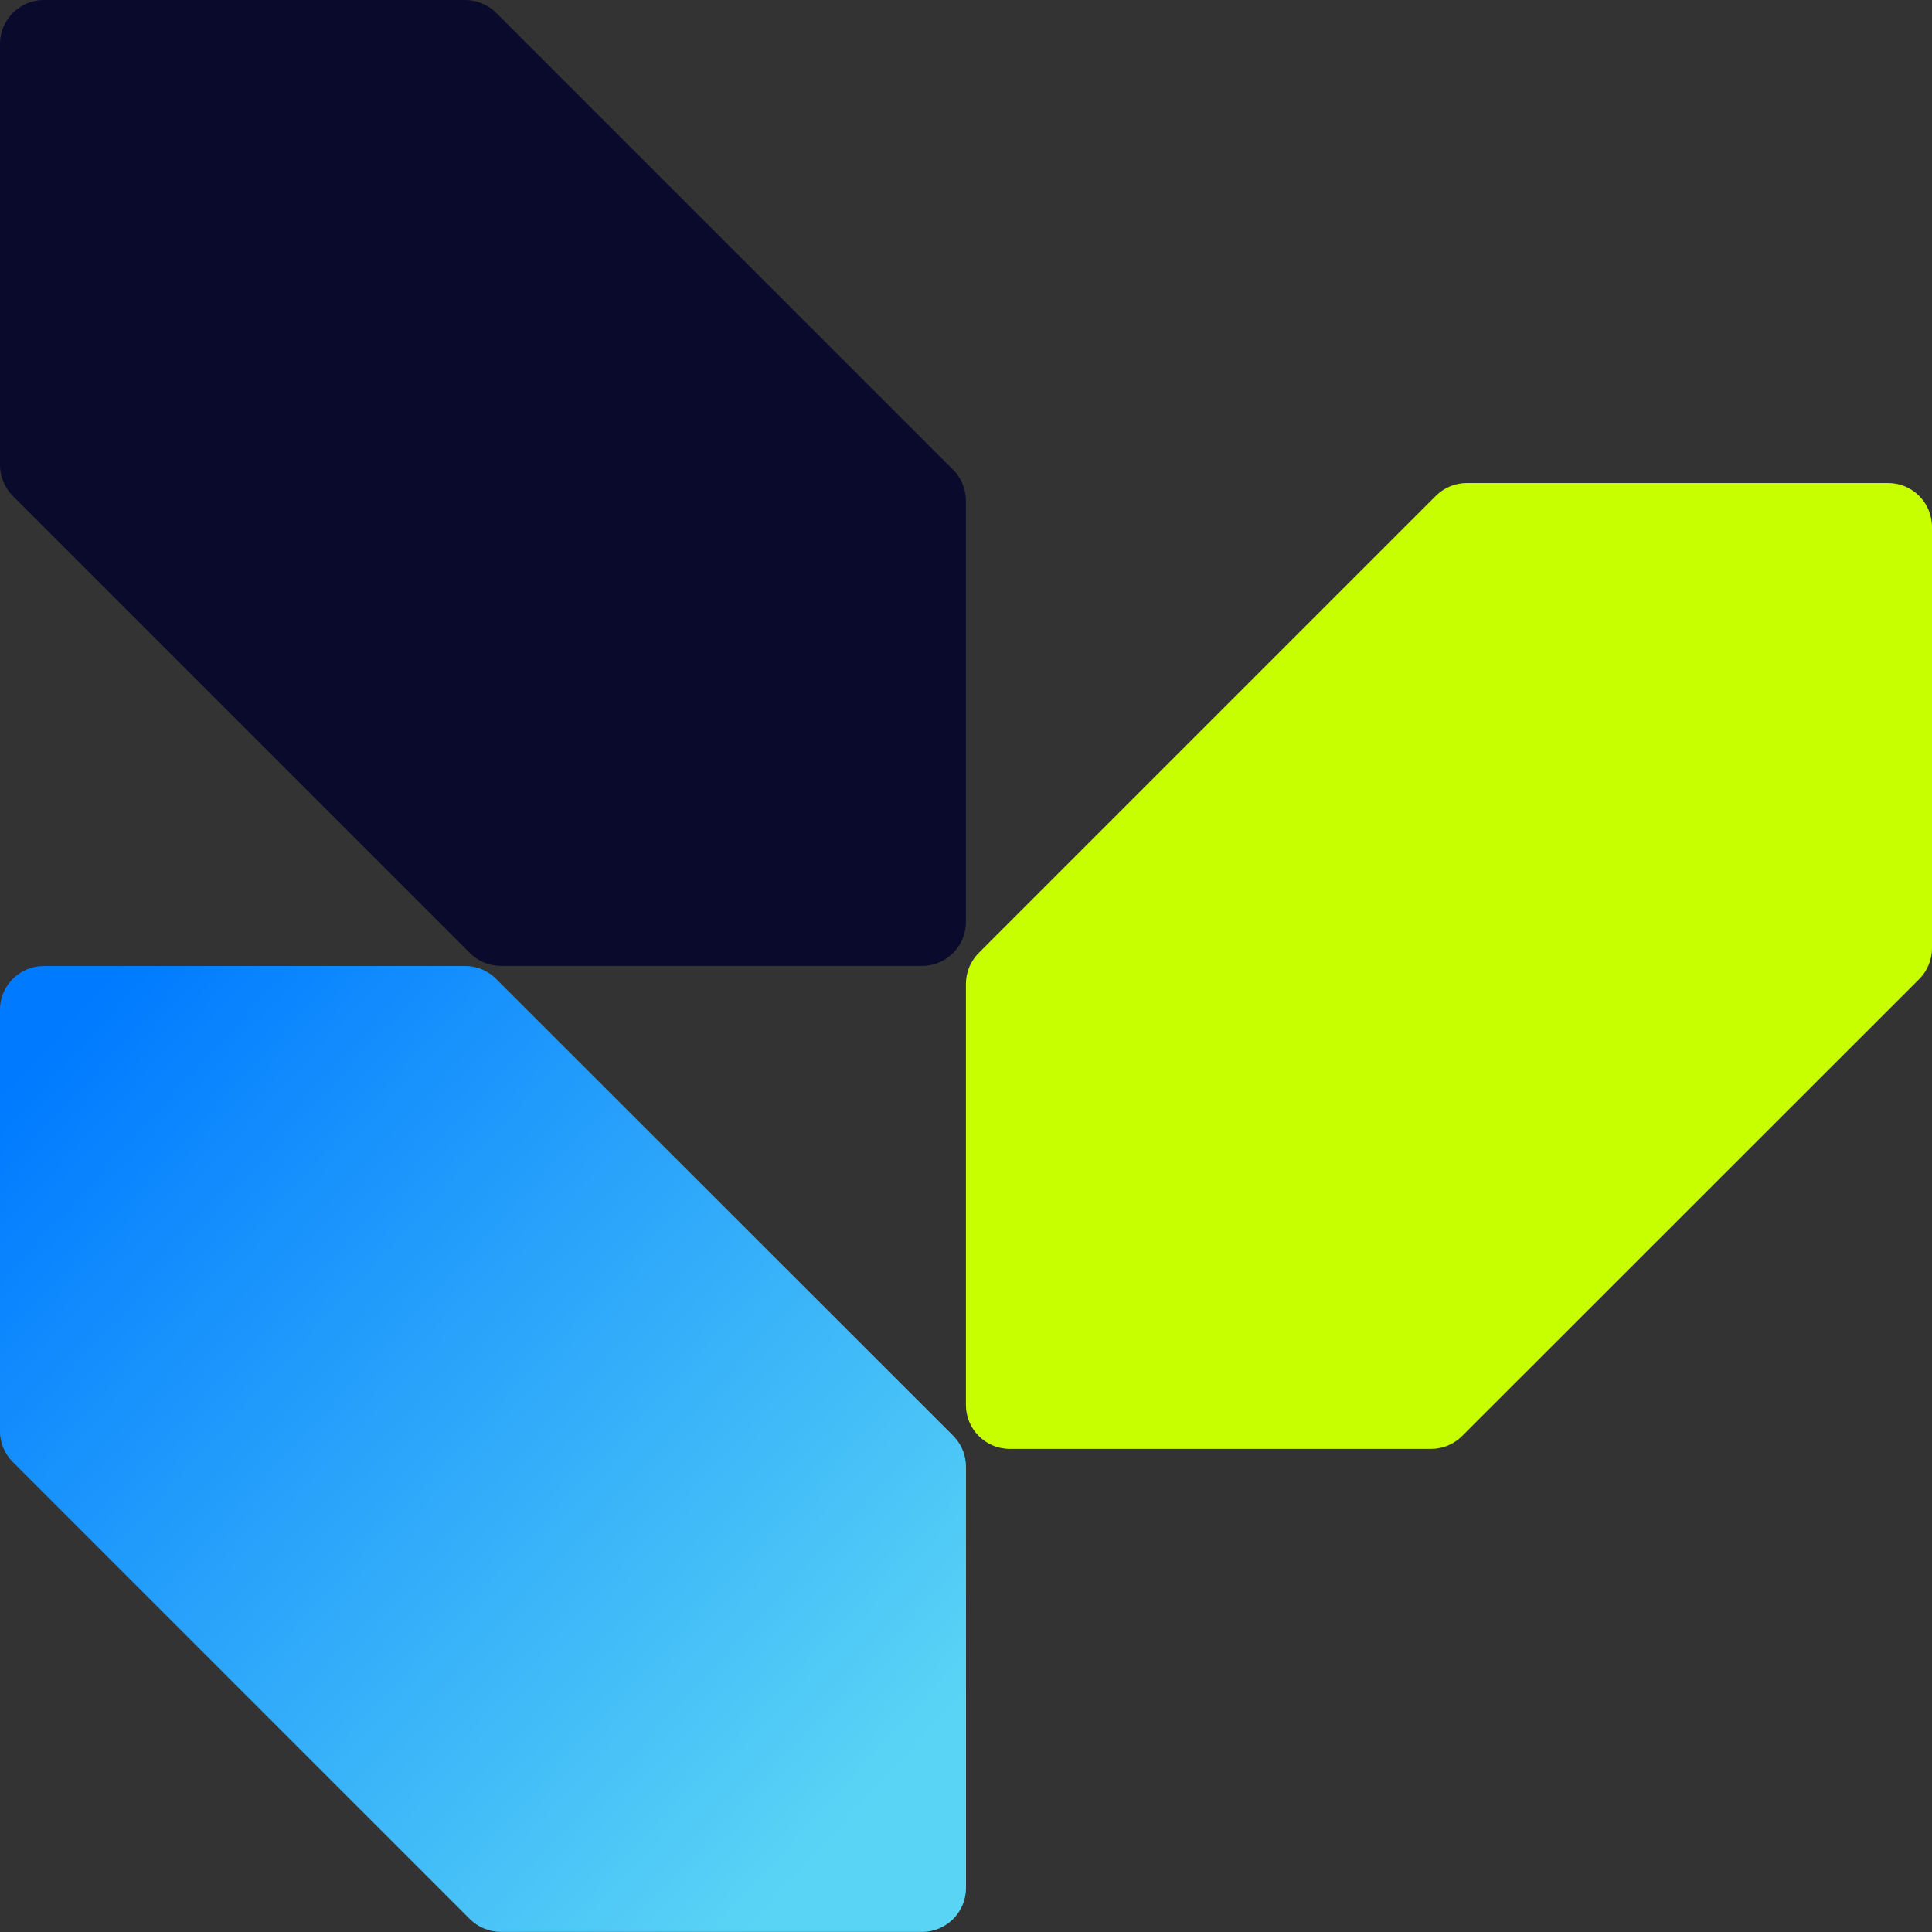
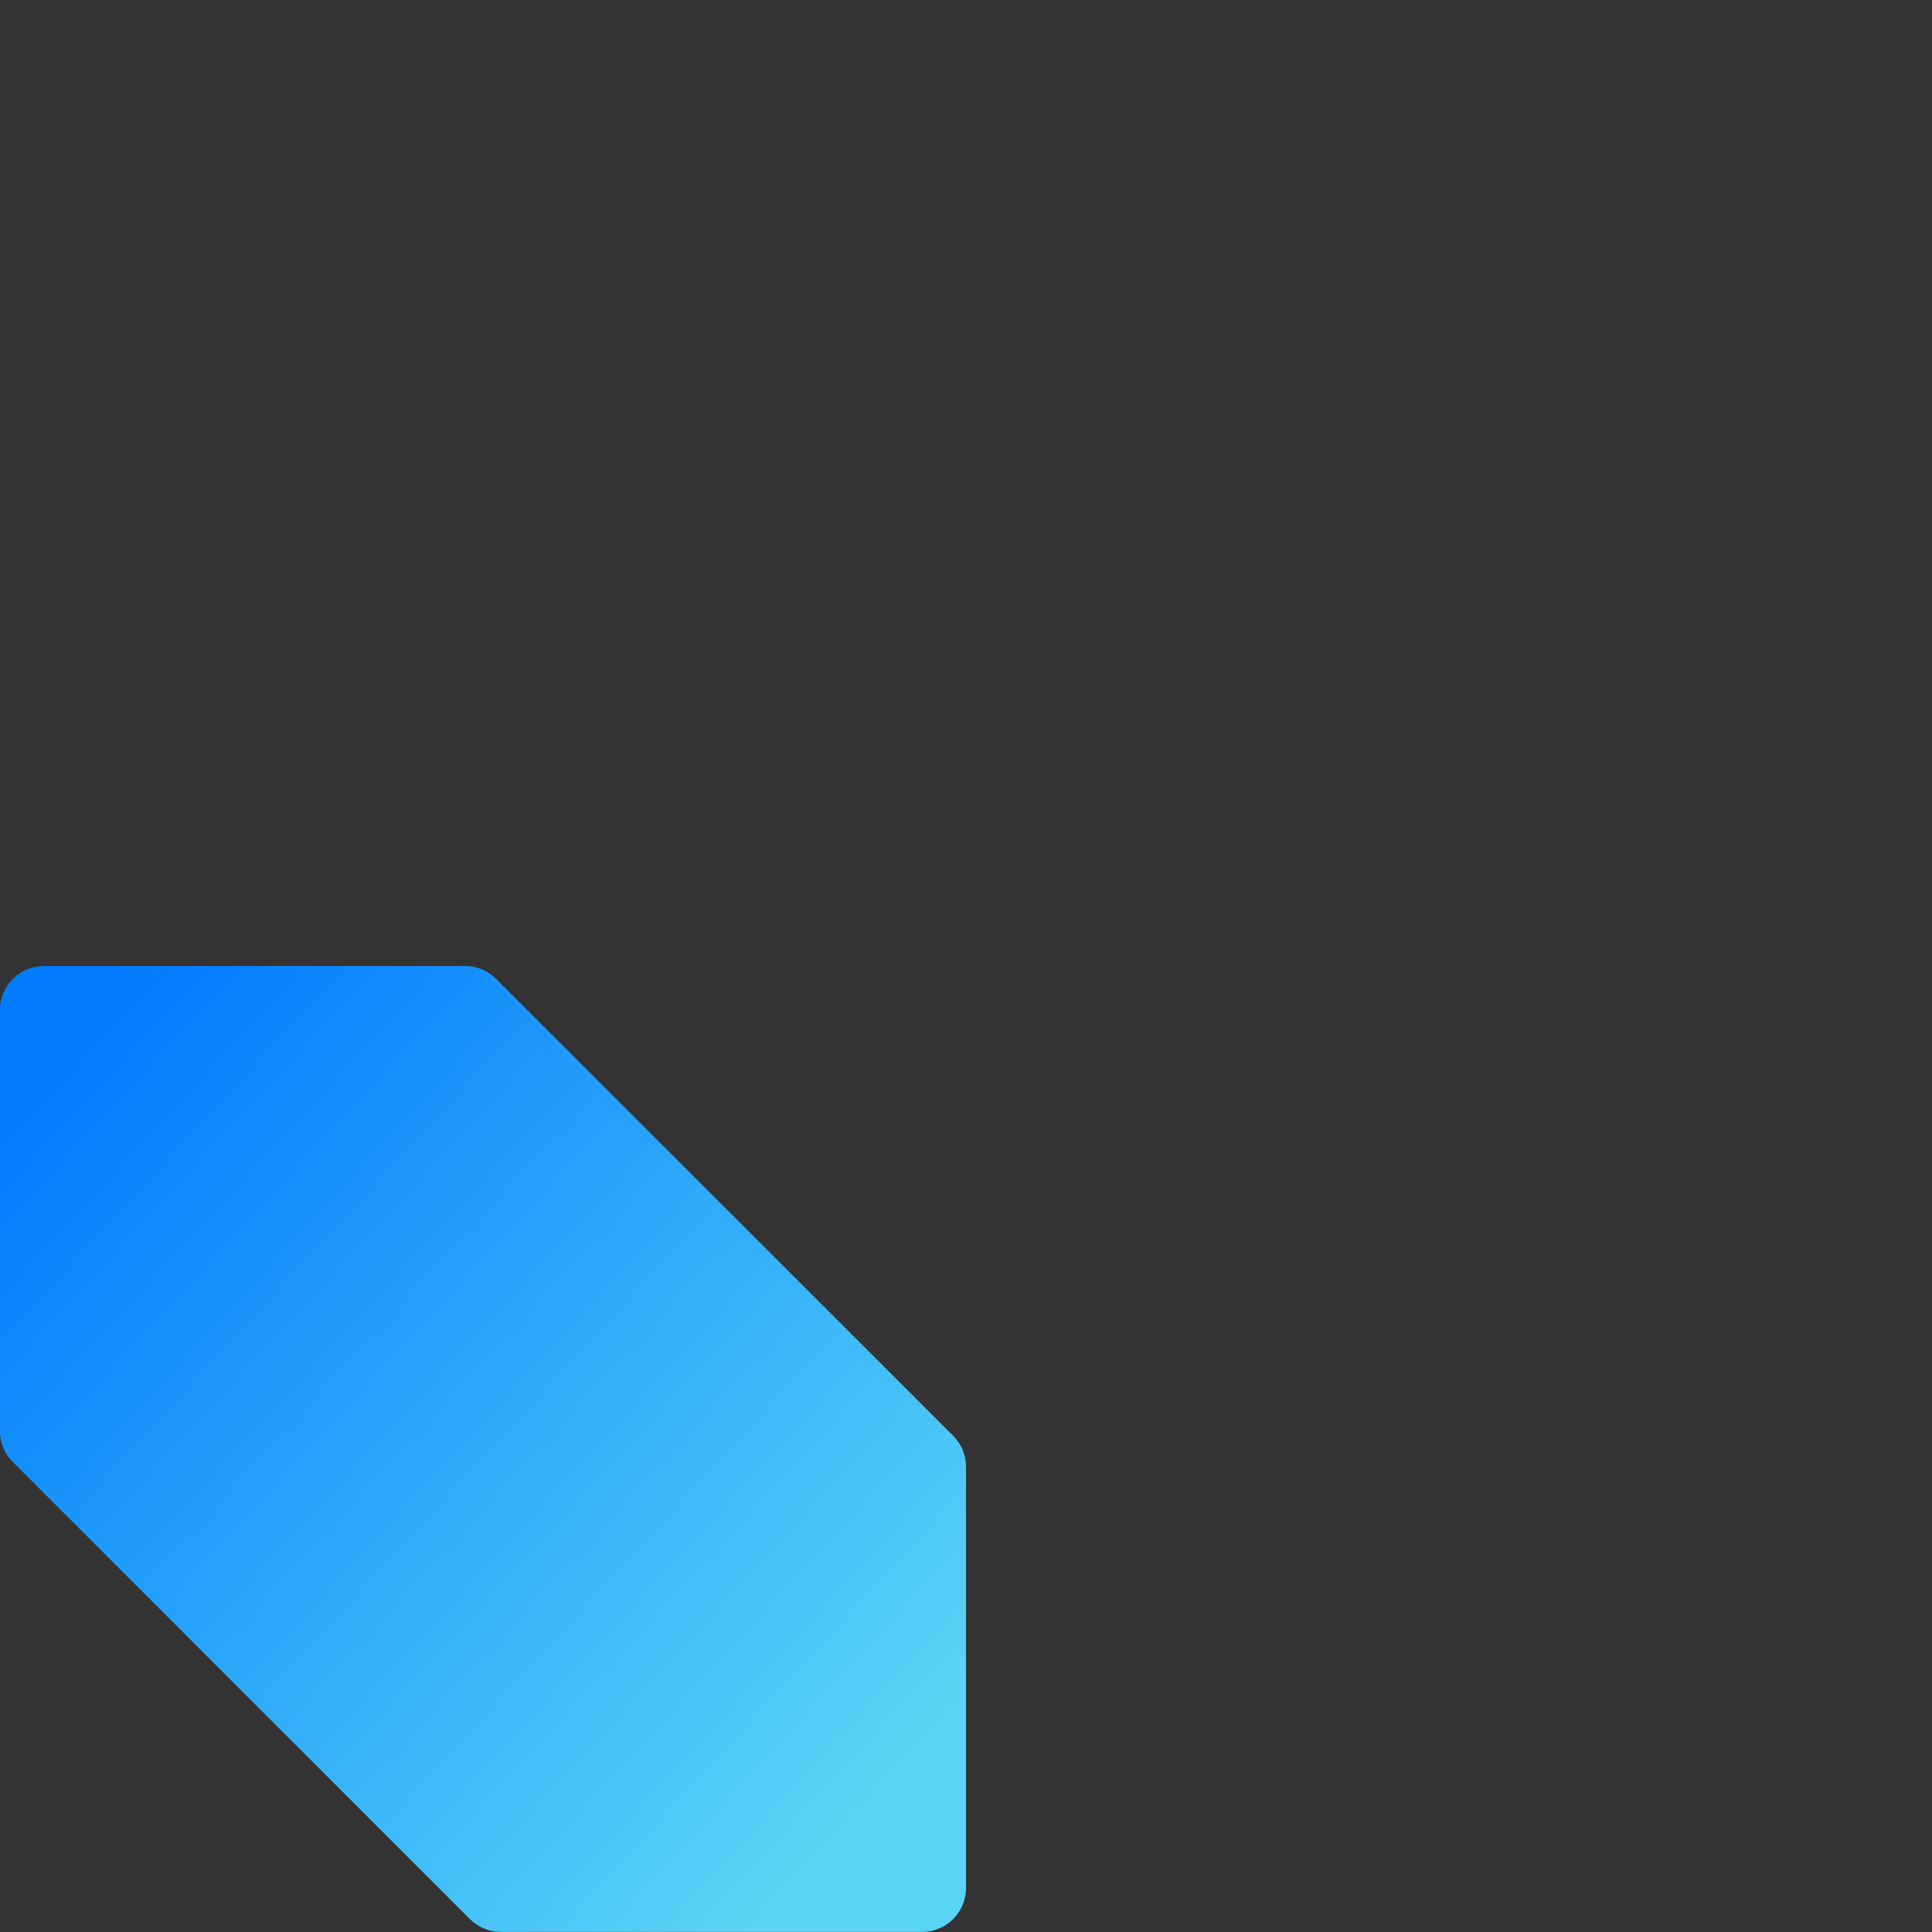
<svg xmlns="http://www.w3.org/2000/svg" width="44" height="44" viewBox="0 0 44 44" fill="none">
  <rect x="0" y="0" width="44" height="44" fill="#333333" stroke="none" />
  <g clip-path="url(#clip0_750_22921)">
    <path d="M11.407 43.998C11.142 43.998 10.887 43.892 10.7 43.705L0.291 33.296C0.103 33.109 -0.002 32.854 -0.002 32.589L-0.002 23C-0.002 22.448 0.446 22 0.998 22L10.591 22C10.857 22 11.111 22.105 11.298 22.293L21.707 32.697C21.895 32.885 22 33.139 22 33.405L22 42.998C22 43.55 21.552 43.998 21 43.998L11.407 43.998Z" fill="url(#paint0_linear_750_22921)" />
-     <path d="M44 21.593C44 21.858 43.895 22.113 43.707 22.3L33.298 32.705C33.111 32.892 32.857 32.998 32.592 32.998H22.998C22.446 32.998 21.998 32.55 21.998 31.998V22.409C21.998 22.144 22.103 21.889 22.291 21.702L32.7 11.293C32.887 11.105 33.142 11 33.407 11H43C43.553 11 44 11.448 44 12V21.593Z" fill="#C7FF00" />
-     <path d="M10.593 -3.47953e-05C10.858 -3.48069e-05 11.113 0.105 11.3 0.293L21.705 10.697C21.892 10.885 21.998 11.139 21.998 11.404L21.998 20.998C21.998 21.55 21.55 21.998 20.998 21.998L11.409 21.998C11.144 21.998 10.889 21.892 10.702 21.705L0.293 11.296C0.105 11.109 -4.87102e-07 10.854 -4.98695e-07 10.589L-9.17845e-07 1C-9.41986e-07 0.448 0.448 -3.43518e-05 1 -3.4376e-05L10.593 -3.47953e-05Z" fill="#0A0A2C" />
  </g>
  <defs>
    <linearGradient id="paint0_linear_750_22921" x1="0.988" y1="23.799" x2="19.795" y2="41.079" gradientUnits="userSpaceOnUse">
      <stop stop-color="#007AFF" />
      <stop offset="1" stop-color="#5AD4F5" />
    </linearGradient>
    <clipPath id="clip0_750_22921">
      <rect width="44" height="44" fill="white" />
    </clipPath>
  </defs>
</svg>